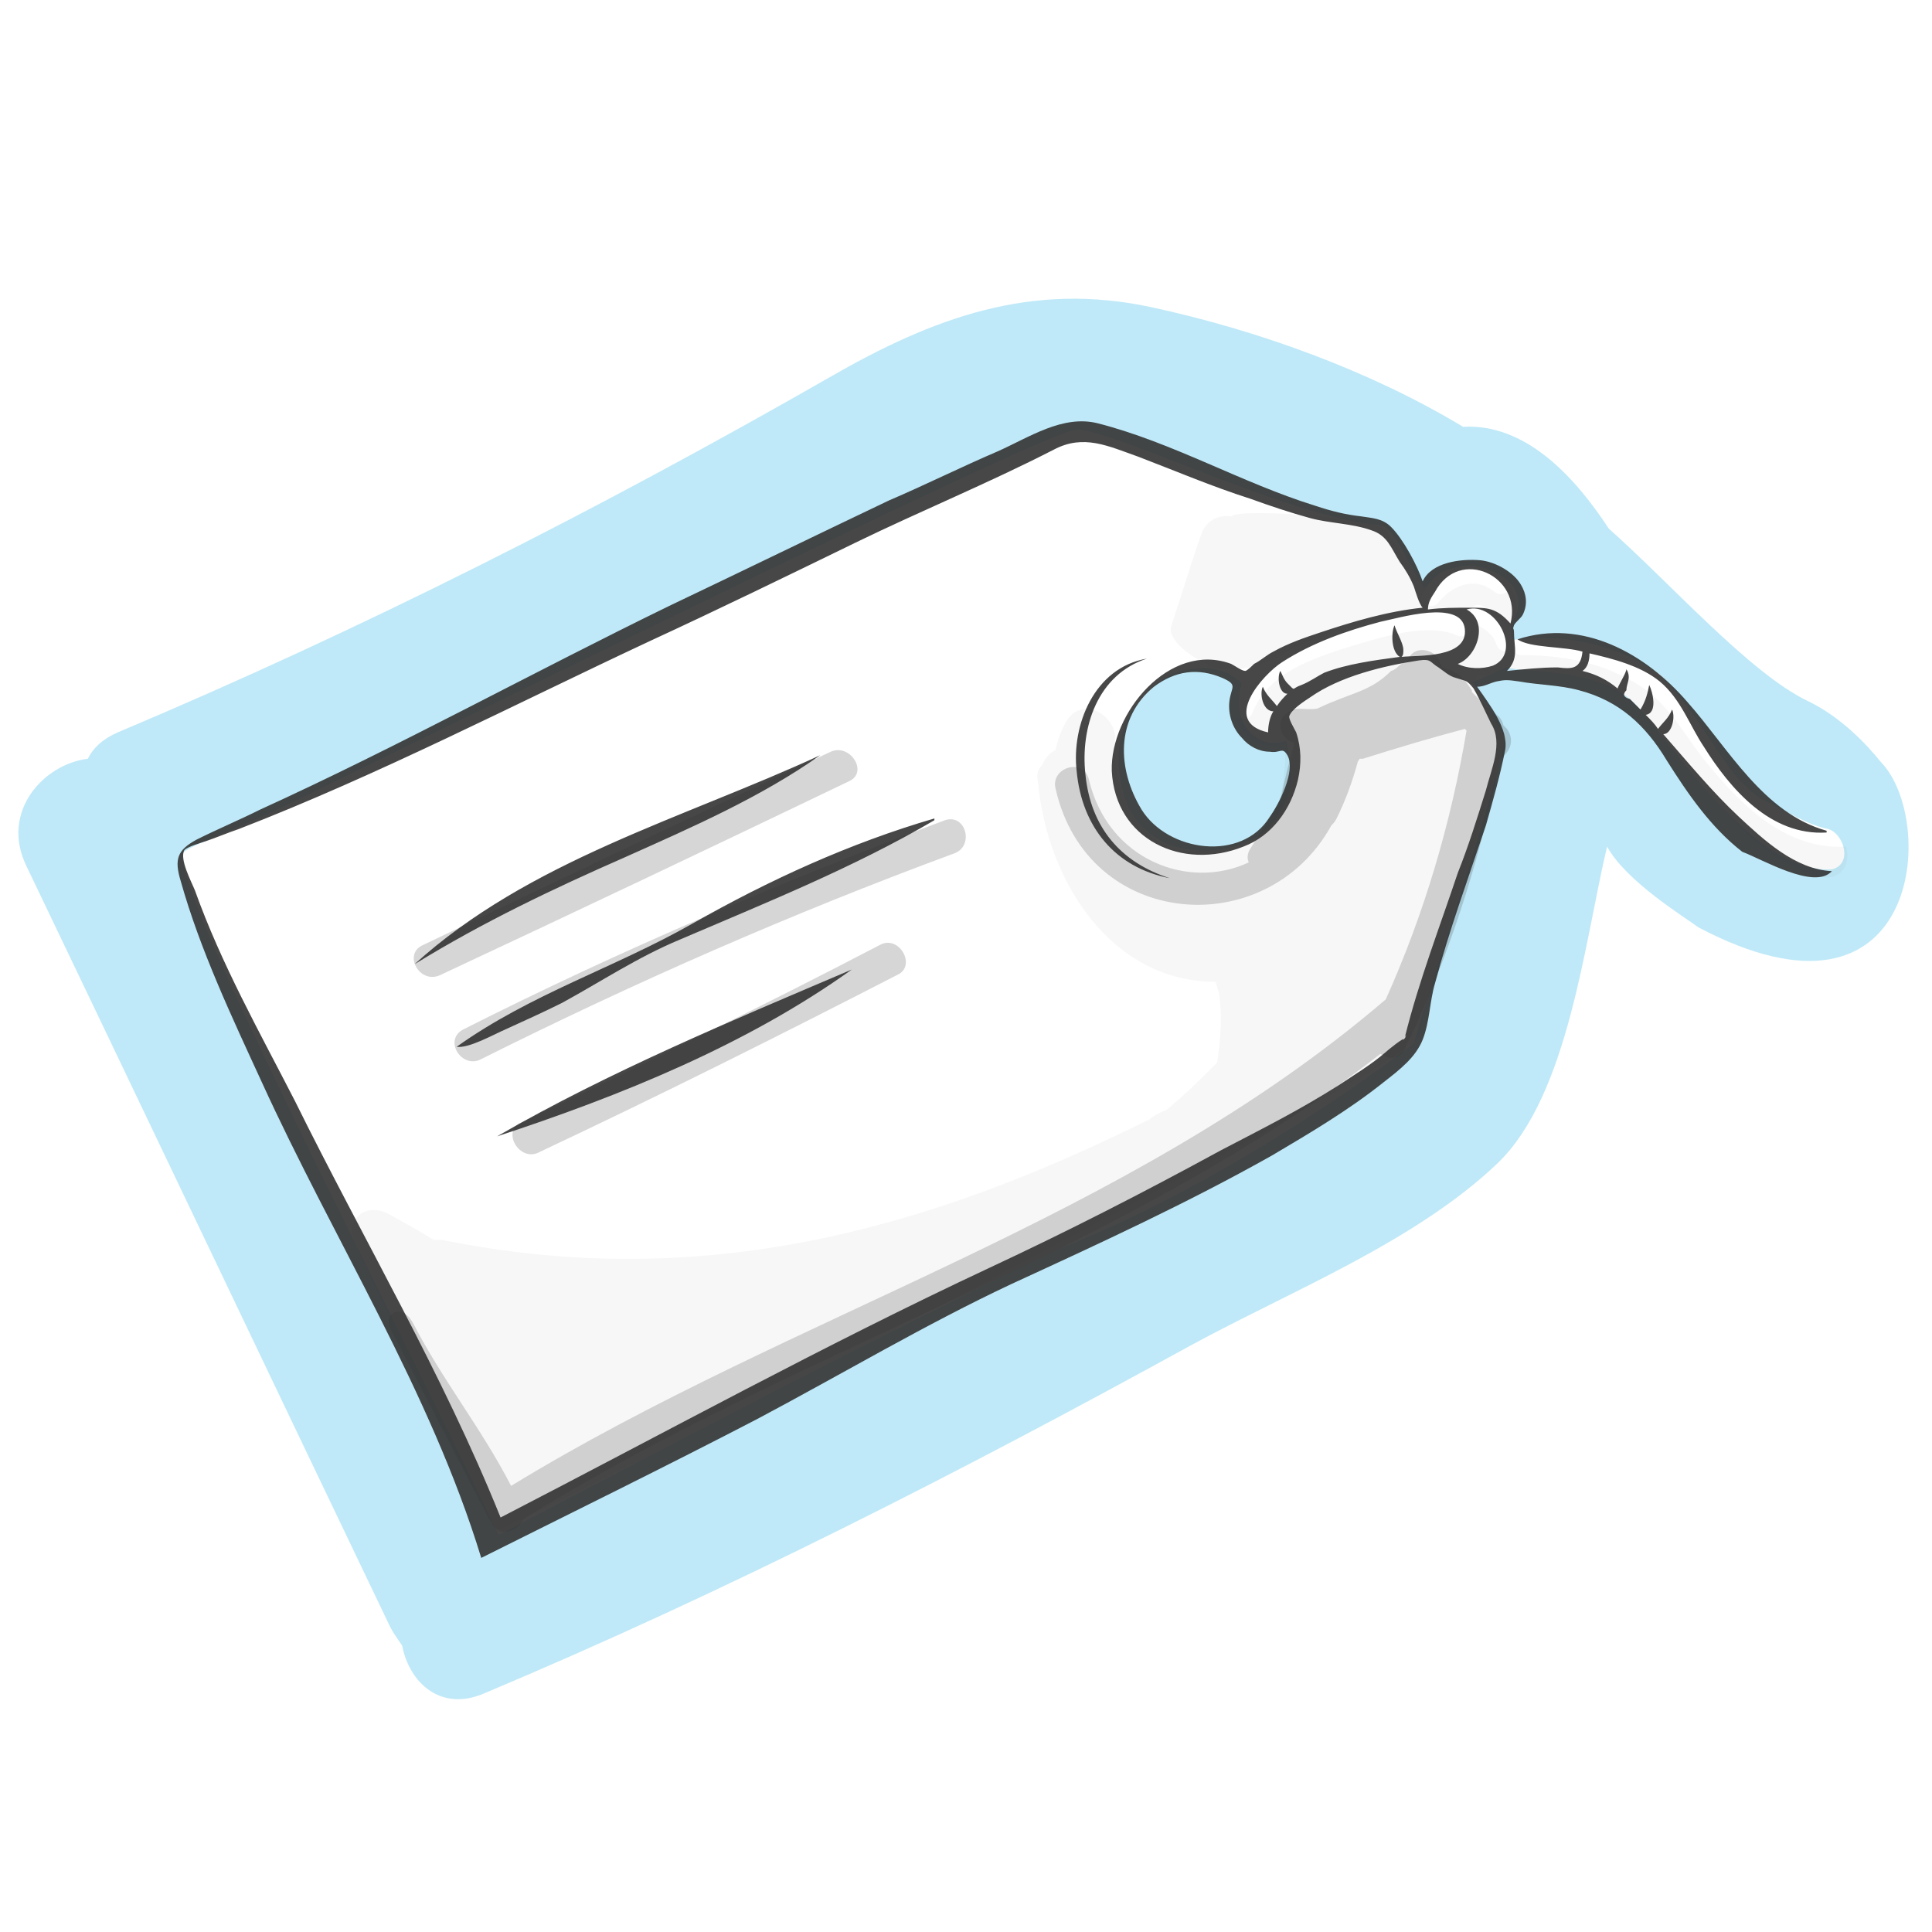
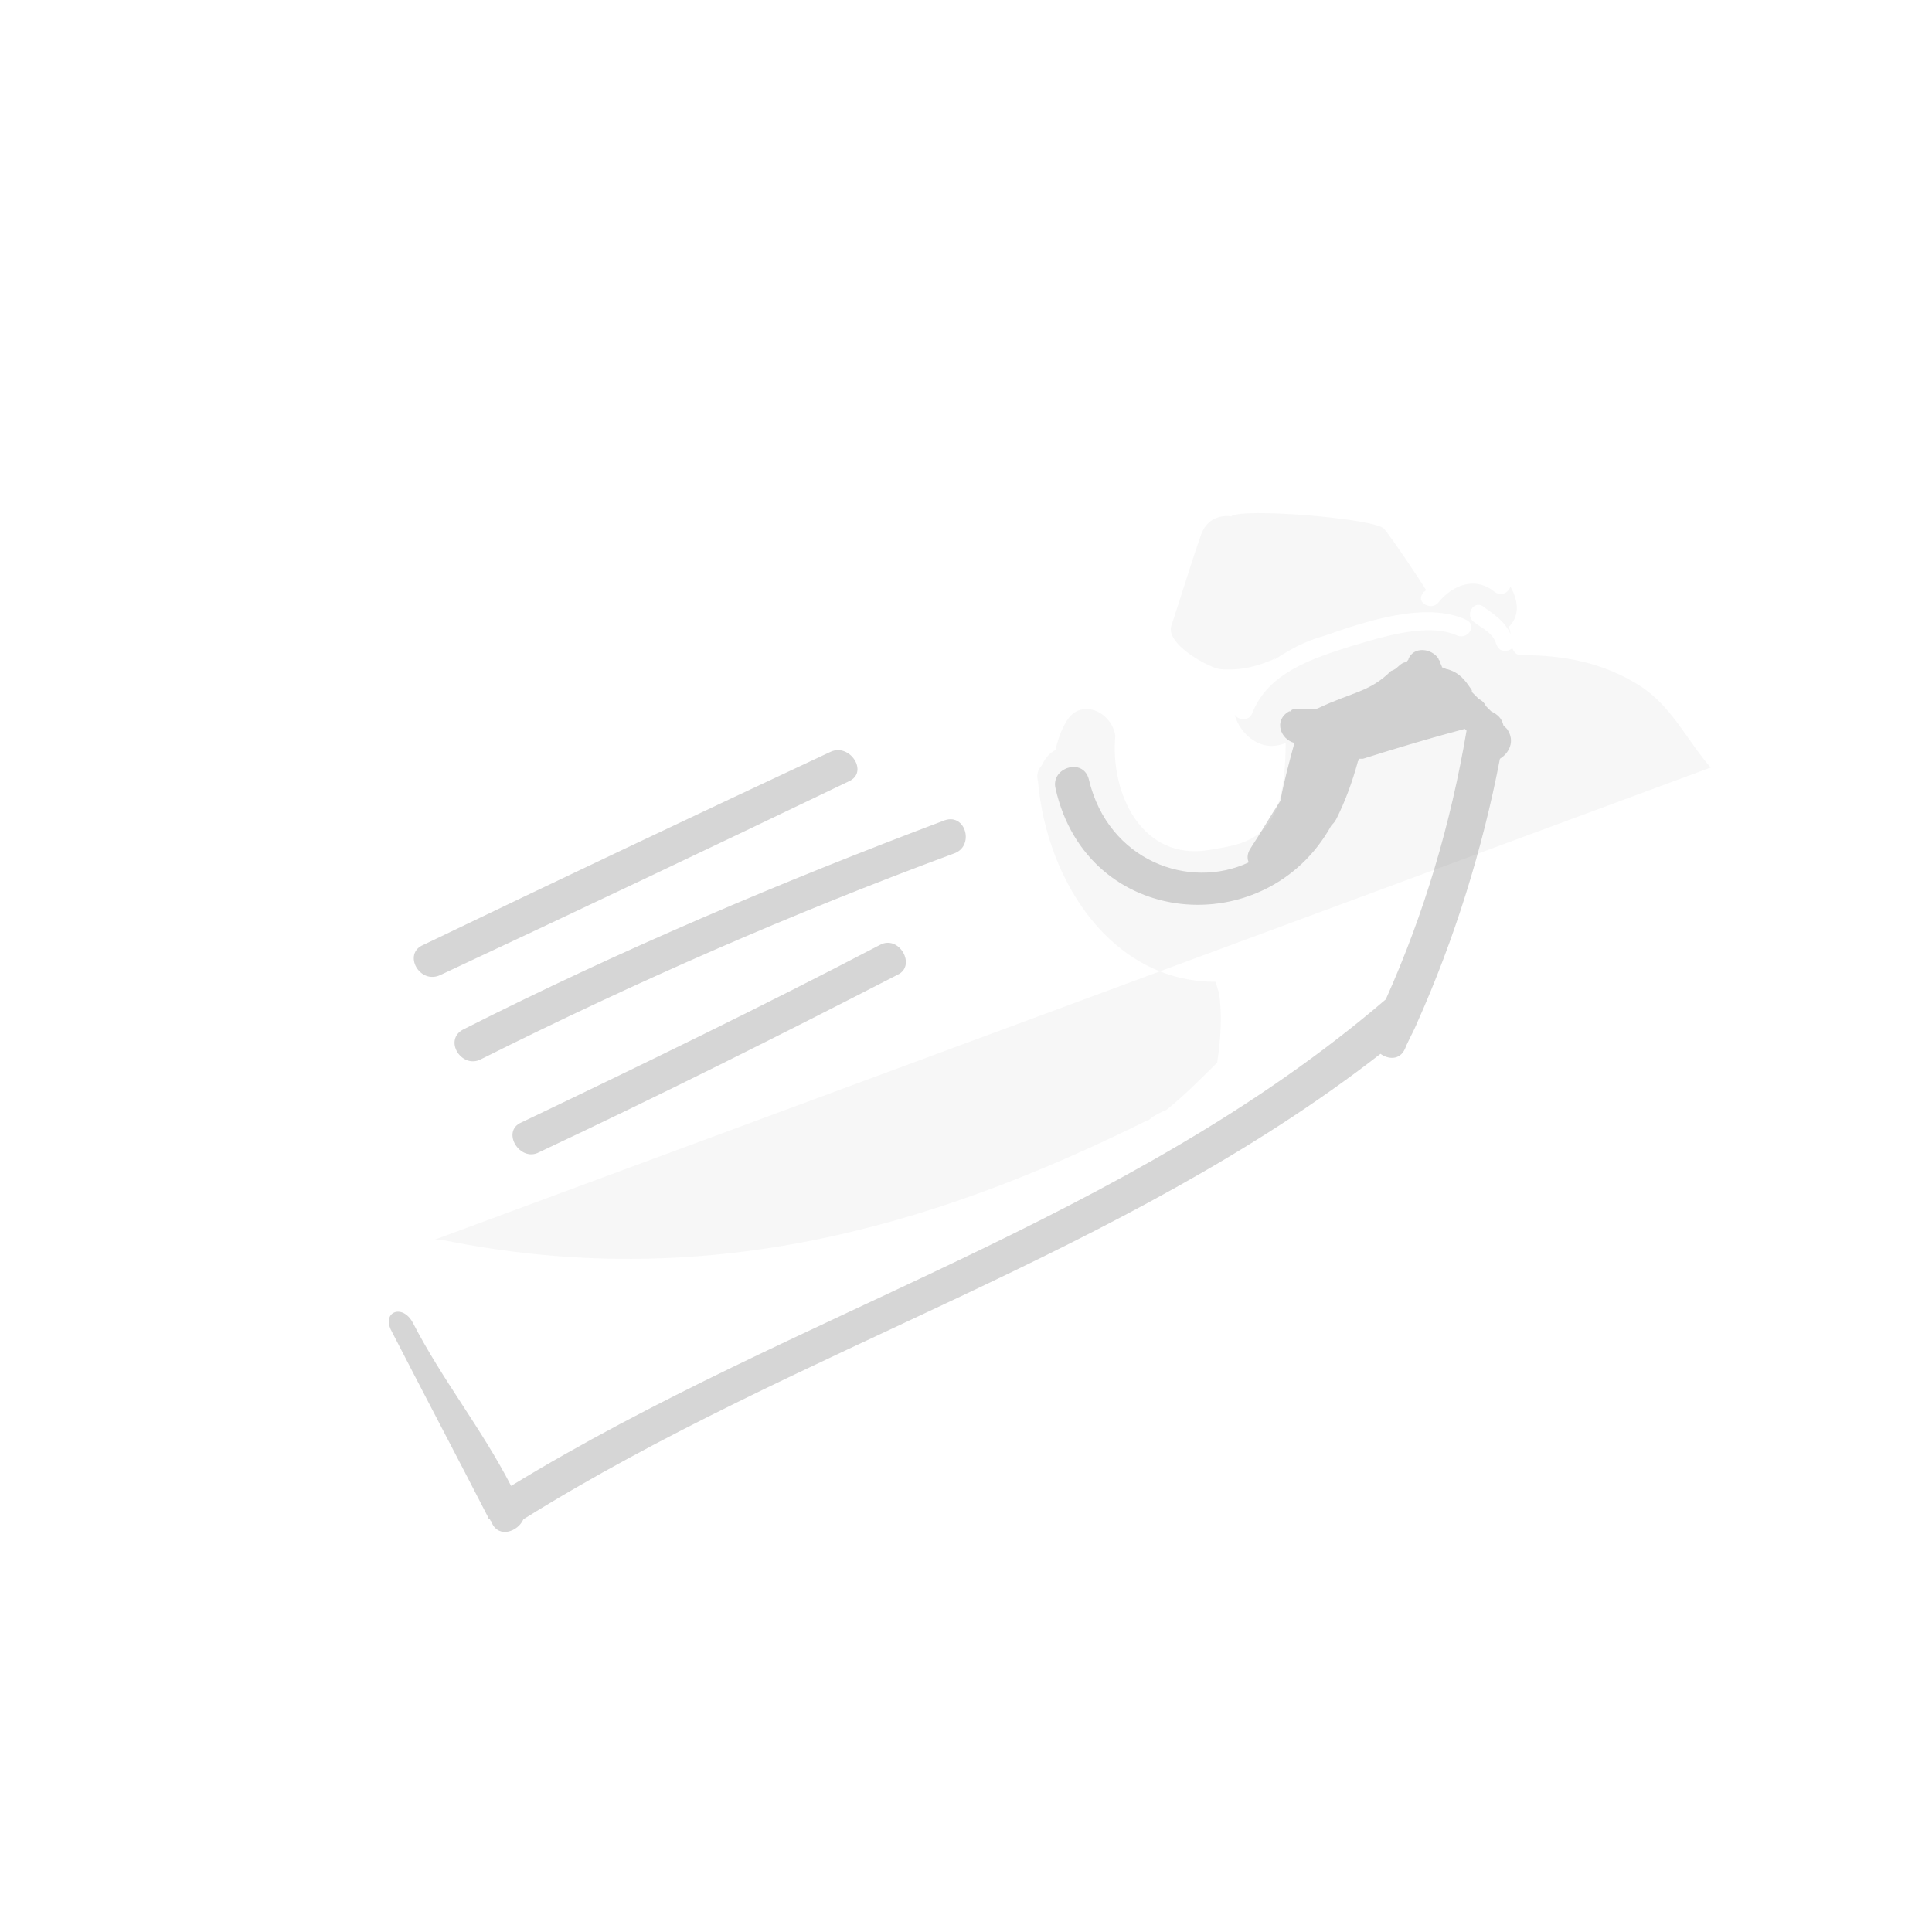
<svg xmlns="http://www.w3.org/2000/svg" width="110" height="110" viewBox="0 0 110 110">
-   <path class="uk-text-primary" fill="#02a9e6" opacity=".25" d="M107.1 43.4c-.8-1-2.3-2.6-4.2-3.5-3.3-1.6-7.8-6.7-11.3-9.8-1.9-2.9-4.7-6-8.3-5.8-5.3-3.2-11.7-5.5-17.7-6.8-6.9-1.5-12.5.6-18.4 4C34.1 29 20.7 35.8 6.7 41.7c-.9.4-1.4.9-1.7 1.5-2.5.3-5 3-3.5 6.1 6.9 14.4 13.8 28.9 20.7 43.3.2.4.5.8.7 1.1.4 2.1 2.2 3.8 4.7 2.7 13.8-5.8 27.1-12.6 40.2-19.8 5.7-3.1 12.8-5.9 17.5-10.4 4-3.9 4.9-12.5 6.2-18 1.1 2 4.4 4 5.2 4.6 12.7 6.7 13.6-6.1 10.4-9.4zm-23.3-4.6c.8 1.1 1.3 2.4 1.9 3.2-1.3 5.5-3.1 10.3-5.2 17.4-5.1 3.9-13 8.9-20.2 11.7C49 76.6 39.6 81.5 28.4 87.4c-6.1-12.8-18.4-36.3-18-38.8.2-.4 2.7-1.2 6.2-2.9 12.9-6.3 41.9-20.6 44.5-21.2 1.4-.5 12.2 5 17.5 5.4.8.2 1.2 1.6 2.5 3.6.5-.4.6-1.1 2.4-1.3 1-.1 4.1 1 2.5 3.4.1.6-.1.9.4.8 2.4-.3 5.6.2 8.1 2 2.7 2.7 3.8 6.1 6 7.2 1.2.6 2.5 1.4 3.6 1.6.9.3 1.4 2 .2 2.3-4.7.3-9.6-8.1-11.5-9.7-2.2-1.8-6.2-1.5-7-1.8-.9.3-1.6.8-2 .8zm-10.4 6.3c-.4 1.1-1 2.2-2.1 2.7-1.7.8-3.9.9-5.5-.1-1.7-1.1-2.2-3-2.1-5 .1-1.8 1.8-4 3.5-4.5 1.7-.4 2.8 0 3.5.7-.7 2.5 1.1 3.8 2.5 3.3.3.7.4 2.2.2 2.9z" />
-   <path fill="#333" opacity=".04" d="M97.4 43.7c-1.4-1.6-2.2-3.5-4.1-4.7-2.1-1.3-4.3-1.7-6.7-1.7-.3 0-.4-.2-.5-.4-.2.2-.7.3-.9-.2-.2-.7-.8-.9-1.3-1.3s0-1.2.5-.9c.7.5 1.3.9 1.6 1.6 0-.2-.1-.4-.1-.4.6-.6.6-1.4.1-2.3-.1.3-.5.6-.9.3-1.1-.9-2.4-.4-3.2.6-.4.5-1.3 0-.9-.5 0-.1.1-.1.2-.2-.3-.5-1.9-2.9-2.4-3.5-.6-.6-8.2-1.2-8.7-.7-.7-.1-1.4.2-1.7 1-.6 1.7-1.1 3.4-1.7 5.2-.4 1.1 2.3 2.5 2.8 2.5 1.2.1 2.2-.2 3.1-.6 0 0 0 .1-.1.1.9-.6 1.8-1.1 2.9-1.4 2.3-.8 5.8-2 8.1-.9.6.3.1 1.1-.5.9-1.7-.8-4.4.1-6.1.6-2.2.7-4.7 1.5-5.6 3.8-.2.5-.8.4-1 .1.3 1.1 1.5 2.2 2.9 1.6 0 5.5-2 5.7-4.4 6.1-3.7.6-5.6-3.1-5.3-6.5-.2-1.4-2-2.2-2.8-.8-.3.5-.5 1.1-.6 1.6-.4.2-.6.5-.8.9-.2.2-.3.5-.2.9.5 5.7 4.2 11.4 10.1 11.4.1.2.1.4.2.6.2 1.3.1 2.7-.1 4-.9.9-1.9 1.9-2.9 2.7-.3.1-.6.3-.8.4-.1.1-.2.2-.3.2C52.8 70 40 73.6 25.2 70.6h-.5c-.8-.5-1.7-1-2.6-1.5-1.4-.7-2.5.5-1.9 1.6.1.6 7.8 16.4 8.1 16.4.8 0 52.1-26.3 52.5-28.1 1-4.7 3.1-10.5 4.9-17 .1-.4-2.1-3.5-1.6-3.6.5.2 1.1-.2 1.6-.3 3.3.2 5.3.3 7.3 2 3.4 3.1 5.9 8.6 10.6 9.8 1.2.3 1.8-.7 1.5-1.7-3.3.2-5.8-2.2-7.7-4.5z" />
+   <path fill="#333" opacity=".04" d="M97.4 43.7c-1.4-1.6-2.2-3.5-4.1-4.7-2.1-1.3-4.3-1.7-6.7-1.7-.3 0-.4-.2-.5-.4-.2.2-.7.3-.9-.2-.2-.7-.8-.9-1.3-1.3s0-1.2.5-.9c.7.5 1.3.9 1.6 1.6 0-.2-.1-.4-.1-.4.6-.6.6-1.4.1-2.3-.1.3-.5.6-.9.3-1.1-.9-2.4-.4-3.2.6-.4.5-1.3 0-.9-.5 0-.1.1-.1.2-.2-.3-.5-1.9-2.9-2.4-3.5-.6-.6-8.2-1.2-8.7-.7-.7-.1-1.4.2-1.7 1-.6 1.7-1.1 3.4-1.7 5.2-.4 1.1 2.3 2.5 2.8 2.5 1.2.1 2.2-.2 3.1-.6 0 0 0 .1-.1.1.9-.6 1.8-1.1 2.9-1.4 2.3-.8 5.8-2 8.1-.9.6.3.1 1.1-.5.9-1.7-.8-4.4.1-6.1.6-2.2.7-4.7 1.5-5.6 3.8-.2.5-.8.4-1 .1.3 1.1 1.5 2.2 2.9 1.6 0 5.5-2 5.7-4.4 6.1-3.7.6-5.6-3.1-5.3-6.5-.2-1.4-2-2.2-2.8-.8-.3.5-.5 1.1-.6 1.6-.4.2-.6.5-.8.9-.2.2-.3.5-.2.9.5 5.7 4.2 11.4 10.1 11.4.1.2.1.4.2.6.2 1.3.1 2.7-.1 4-.9.9-1.9 1.9-2.9 2.7-.3.1-.6.3-.8.4-.1.1-.2.2-.3.2C52.8 70 40 73.6 25.2 70.6h-.5z" />
  <path fill="#333" opacity=".2" d="M48.3 44.5c-7.7 3.7-15.5 7.4-23.2 11-1.2.6-2.2-1.2-1-1.7 7.7-3.7 15.5-7.4 23.2-11 1.1-.5 2.2 1.2 1 1.7zm5.5 2.2c-9.3 3.5-18.5 7.4-27.4 11.9-1.2.6-.1 2.3 1 1.7 8.8-4.4 17.7-8.3 26.9-11.7 1.2-.4.7-2.3-.5-1.9zm-3.7 7.1c-6.7 3.5-13.5 6.8-20.4 10.1-1.2.5-.1 2.3 1 1.7 6.8-3.2 13.6-6.6 20.4-10.1 1.1-.5.1-2.3-1-1.7zm35.3-10.6c.5-.3.9-1 .4-1.7l-.2-.2c-.1-.4-.3-.6-.7-.8l-.3-.3c-.1-.2-.2-.3-.4-.4l-.4-.4v-.1c-.4-.6-.7-1-1.4-1.2-.1 0-.2-.1-.3-.1 0-.1-.1-.2-.1-.3 0-.1-.1-.1-.1-.2-.4-.6-1.4-.7-1.7 0 0 .1-.1.1-.1.2-.4 0-.5.4-.9.5-1.2 1.2-2.2 1.2-4.1 2.1-.3.2-1.6-.1-1.6.2h-.1c-.9.5-.5 1.6.3 1.8-.3 1.1-.6 2.2-.8 3.3-.6.9-1.1 1.8-1.7 2.7-.2.3-.2.6-.1.8-3.4 1.6-8-.1-9.1-4.7-.3-1.3-2.2-.7-1.9.5 1.8 8 12 8.8 15.7 2.1.1-.1.2-.2.3-.4.5-1 .9-2.1 1.2-3.2 0-.1.1-.1.1-.2h.2c1.9-.6 3.9-1.2 5.8-1.7l.1.1c-.9 5.3-2.4 10.4-4.6 15.3-14.7 12.6-33.6 17.8-49.8 27.7-1.7-3.3-3.9-6-5.6-9.3-.6-1.1-1.8-.6-1.2.5 1.8 3.5 3.7 7.1 5.5 10.6 0 0 0 .1.1.1 0 .1.1.1.1.2.4.9 1.5.5 1.8-.2 15.7-9.8 34-15 48.8-26.5.4.3 1.1.4 1.4-.3.2-.5.5-1 .7-1.5 2.1-4.7 3.7-9.8 4.7-15z" />
-   <path fill="#333" opacity=".9" d="M80.1 58.9c-.1.1-.1.2-.1.3 0 0 .2-.4.1-.3zM65.3 37.5c-2.8.9-3.8 3.9-3.5 6.6.3 3 2 5 4.8 5.9-3.1-.6-5-2.9-5.3-6.1-.3-2.6 1-5.9 4-6.4zM23.6 54.9C30.1 49 38.9 46.6 46.7 43c-3.4 2.4-7.3 4.1-11.1 5.8-4.1 1.8-8.1 3.7-12 6.1zm2.4 4.7c4.2-3 9-4.5 13.4-7s9-4.6 13.8-6v.1c-4.6 2.7-9.6 4.7-14.5 6.8-2.4 1-4.5 2.4-6.7 3.6-1 .5-2.1 1-3.2 1.5-.7.3-2.1 1.1-2.8 1zm2.3 5.1c6.4-3.7 13.4-6.6 20.2-9.5-6 4.3-13.2 7.2-20.2 9.5zm76-15.1c-2.1-.1-3.9-1.8-5.3-3.1-1.5-1.4-2.9-3.1-4.3-4.7.5 0 .7-1 .5-1.4-.2.5-.5.7-.8 1.1-.2-.3-.4-.5-.7-.8.7-.1.4-1.3.2-1.7-.1.5-.2.9-.5 1.4l-.6-.6c-.4-.1-.4-.3-.2-.5 0-.4.3-.7 0-1.2 0 .2-.5 1-.5 1.1-.6-.5-1.2-.8-2-1 .3-.2.4-.6.4-1 1.3.3 2.9.7 4 1.6 1.2 1 1.7 2.5 2.5 3.7 1.5 2.4 3.8 5.1 7 4.9v-.1c-3.6-1-5.6-4.7-7.9-7.3-2.4-2.8-6-4.8-9.7-3.6.7.5 2.7.4 3.7.7-.1 1-.6 1-1.4.9-1 0-1.9.1-2.9.2.7-.7.4-1.4.4-2.2 0-.3-.1-.1 0-.4.1-.2.4-.4.5-.6.3-.6.2-1.2-.1-1.7-.4-.7-1.4-1.3-2.3-1.4-1.1-.1-2.8.1-3.3 1.2-.3-.9-1.1-2.4-1.8-3.1-.5-.5-1.1-.5-1.7-.6-.9-.1-1.7-.3-2.6-.6-4.2-1.3-8.1-3.6-12.4-4.7-2-.5-3.9.8-5.7 1.6-2.1.9-4.1 1.9-6.2 2.8-4.2 2-8.3 4-12.5 6-7.8 3.8-15.4 8-23.3 11.6-1.2.6-2.4 1.1-3.6 1.7-1.1.6-1.3 1.1-.9 2.4 1.1 3.9 2.9 7.7 4.6 11.4 4.1 9 9.6 17.6 12.5 27.1 5.2-2.6 10.5-5.2 15.7-7.9 4.9-2.6 9.6-5.4 14.5-7.7 5-2.3 10-4.6 14.8-7.3 2.2-1.3 4.4-2.6 6.4-4.2.9-.7 1.8-1.4 2.2-2.4.4-1 .4-2.2.7-3.2.8-3 1.9-6 2.9-9 .4-1.4.8-2.8 1.1-4.3.2-1.2-.9-2.6-1.6-3.6.4 0 .7-.2 1.1-.3.5-.1.6-.1 1.3 0 1.1.2 2.3.2 3.4.5 2.3.6 3.8 2 5 4 1.2 1.9 2.5 3.8 4.3 5.2 1.1.4 4.1 2.2 5.1 1.1zM81.7 33.7c1.4-2.6 5-.9 4.3 1.8-.8-.9-1.3-.9-2.3-.9-.8 0-1.6 0-2.4.1 0-.4.2-.7.4-1zM79.9 37c0-.4-.4-1-.5-1.4-.2.4-.2 1.5.3 1.8-1.5.2-3 .4-4.3.9-.4.2-.8.5-1.3.7-.6.2-.3.4-.8-.1-.2-.2-.3-.5-.4-.7-.2.3-.1 1.3.4 1.3-.2.2-.4.4-.6.7-.3-.4-.6-.6-.8-1.1-.2.4 0 1.4.6 1.4-.2.3-.3.8-.3 1.2-2.7-.6-.3-3.3.8-4 1.7-1.1 3.7-1.8 5.6-2.3 1-.2 4.6-1.3 4.8.4.2 1.7-2.7 1.5-3.6 1.6.1-.1.1-.2.1-.4zm-9.2 5c.4.5 1 .8 1.6.8.6.1.7-.3 1 .2.5.9-.5 2.8-1 3.5-1.6 2.6-5.8 2-7.3-.4-1.4-2.3-1.5-5.2.7-7 1.2-.9 2.5-1.1 3.9-.5.9.4.5.5.4 1.3-.1.8.2 1.6.7 2.1zm14.2-.8c.7 1.1 0 2.6-.3 3.8-.5 1.6-1 3.2-1.6 4.7-1 3-2.2 6.1-3 9.3l.1-.1c0 .1-.1.2-.2.3.1-.2-.9.6-1 .7-.8.7-1.8 1.3-2.7 1.9-2.2 1.4-4.4 2.5-6.7 3.7-4.4 2.4-8.7 4.6-13.2 6.7-9.4 4.4-18.5 9.4-27.8 14.2-3.3-8.2-7.8-15.8-11.7-23.7-2-3.9-4.2-7.8-5.7-12-.2-.5-.9-1.8-.6-2.3.2-.2.9-.4 1.2-.5.6-.2 1.3-.5 1.9-.7 8-3.1 15.7-7.1 23.4-10.7 3.9-1.8 7.8-3.7 11.7-5.6 3.7-1.8 7.6-3.4 11.3-5.3 1.7-.9 3.1-.2 4.8.4 2.1.8 4.2 1.7 6.4 2.4 1.1.4 2.3.8 3.4 1.1 1.1.3 2.4.3 3.5.7.9.3 1.1 1 1.6 1.8.3.4.6.9.8 1.4.1.3.3 1 .5 1.2-2 .2-4 .8-5.8 1.4-.9.3-1.8.6-2.7 1.1-.4.2-.7.5-1.1.7-.1.1-.4.4-.5.4-.2 0-.6-.3-.8-.4-3.5-1.3-6.9 2.8-6.8 6.1.2 3.9 4 5.7 7.5 4.3 1.6-.6 2.7-2.1 3.1-3.8.2-.9.2-1.8-.1-2.7-.1-.2-.4-.7-.4-.9.1-.4.9-.9 1.2-1.1 1.7-1.2 4.2-1.8 6.2-2.1.7-.1.6.1 1.1.4.3.2.6.5 1 .6.6.2.6.1 1 .6.4.7.7 1.4 1 2zm.1-3.3c-.6.2-1.4.2-2-.1 1.1-.4 1.8-2.4.5-3.1 1.7-.5 3.2 2.5 1.5 3.2z" />
</svg>